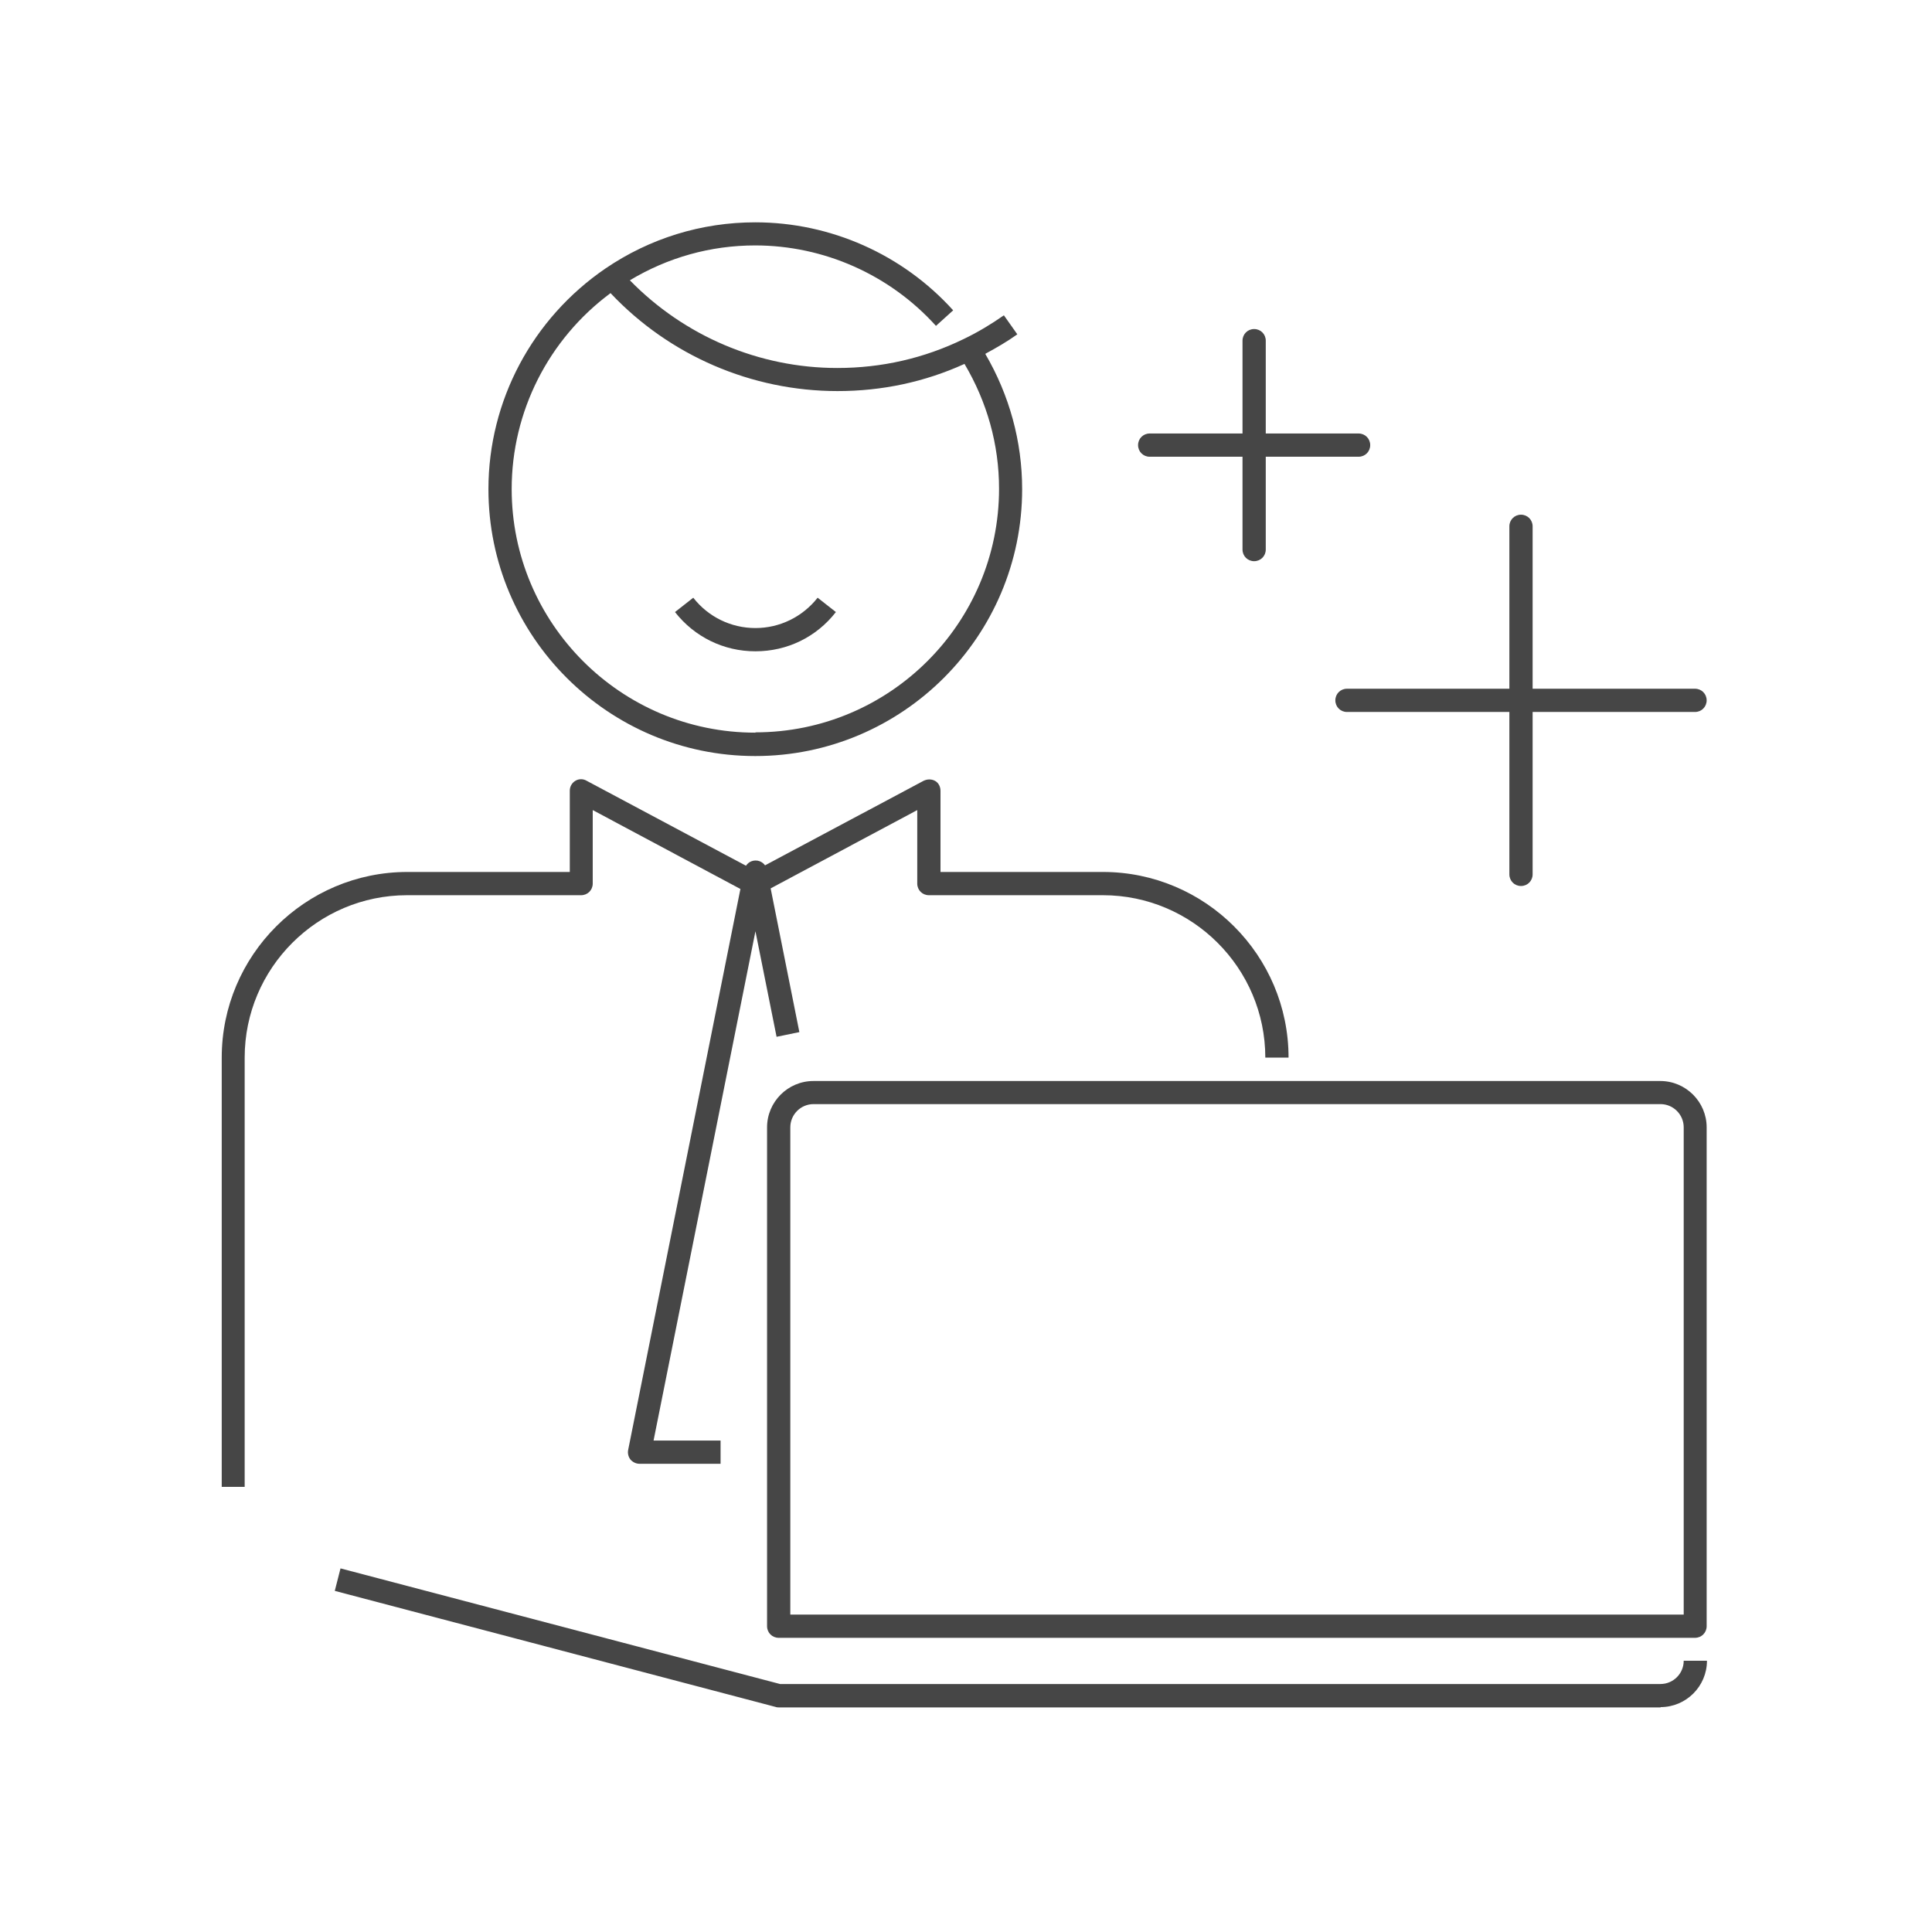
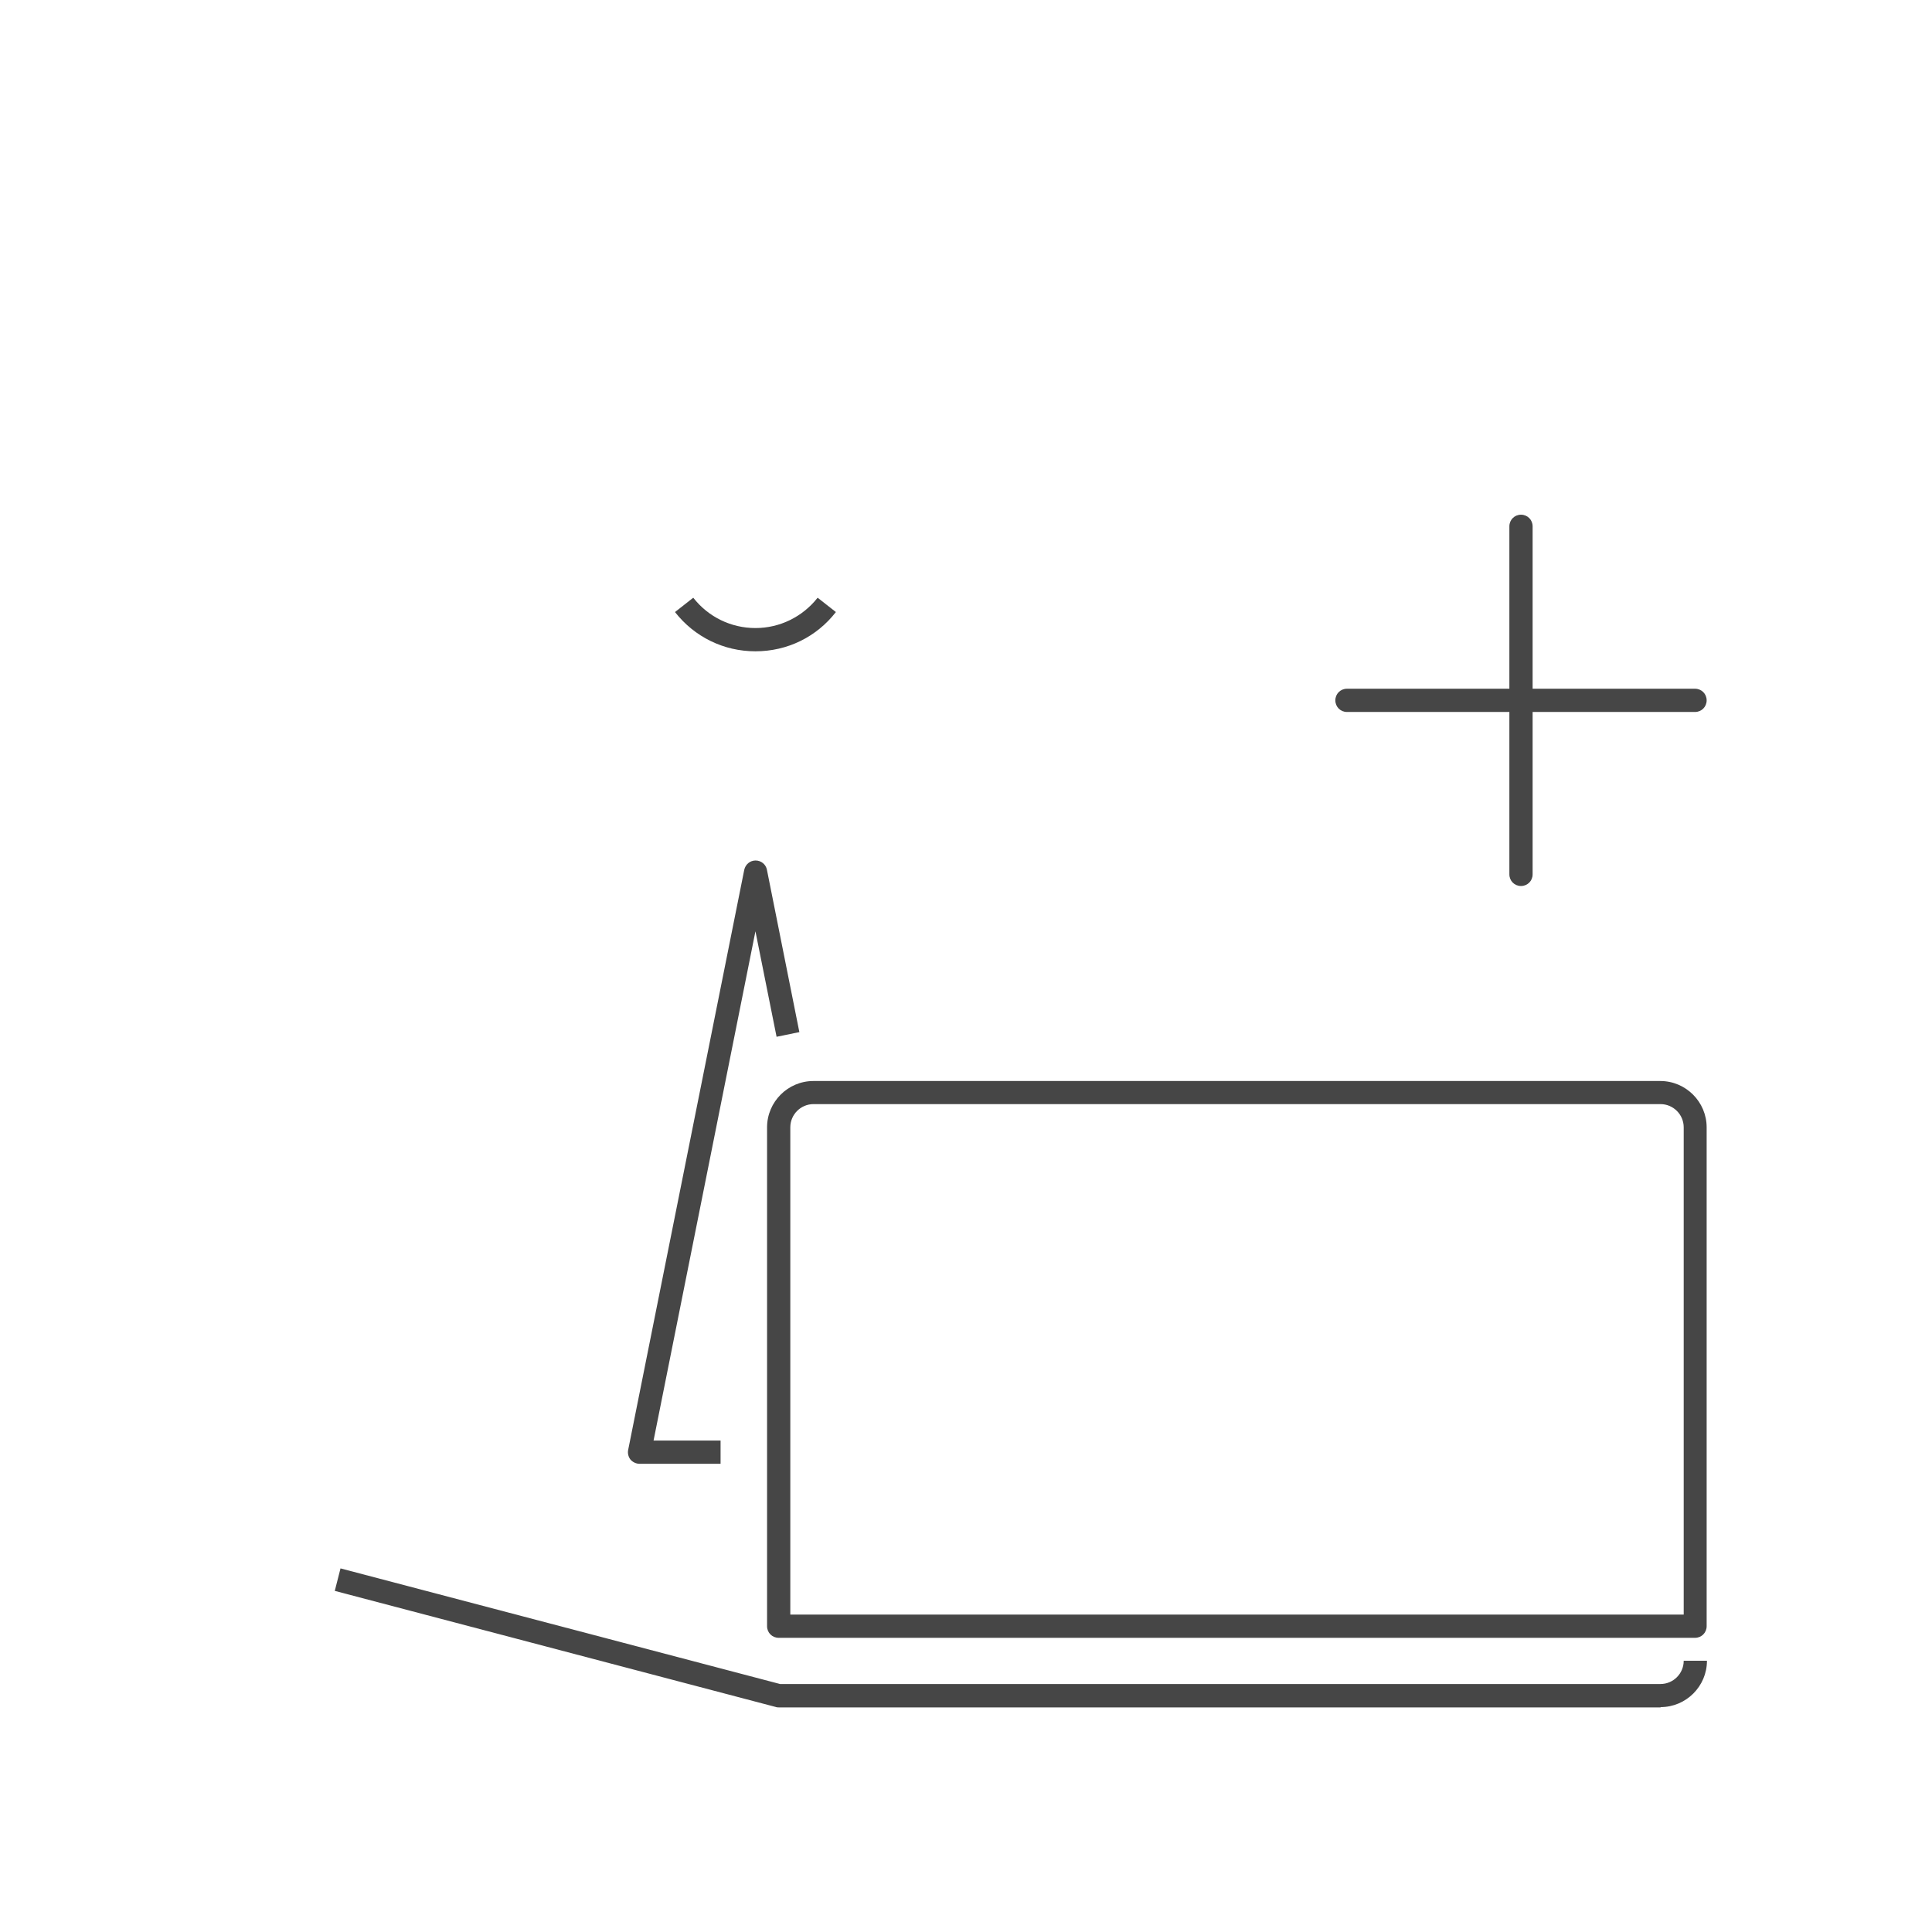
<svg xmlns="http://www.w3.org/2000/svg" id="icon_092_pc_smile_men_seisan" viewBox="0 0 128 128">
  <defs>
    <style>
      .cls-1 {
        fill: none;
      }

      .cls-1, .cls-2 {
        stroke-width: 0px;
      }

      .cls-2 {
        fill: #464646;
      }
    </style>
  </defs>
  <rect class="cls-1" width="128" height="128" />
  <rect class="cls-1" x="14.77" y="14.77" width="98.47" height="98.47" />
-   <path class="cls-2" d="m16.23,98.51h-1.54v-28.44c0-6.78,5.52-12.3,12.3-12.3h10.76v-5.38c0-.28.14-.52.37-.66s.52-.14.75,0l11.16,5.95,11.16-5.95c.25-.12.52-.12.75,0s.37.38.37.66v5.38h10.76c6.78,0,12.3,5.52,12.3,12.3h-1.54c0-5.93-4.83-10.76-10.76-10.76h-11.53c-.43,0-.77-.34-.77-.77v-4.87l-10.39,5.55c-.23.12-.49.12-.72,0l-10.39-5.55v4.87c0,.43-.34.77-.77.77h-11.53c-5.93,0-10.76,4.83-10.76,10.76v28.44h.02Z" />
  <path class="cls-2" d="m47.75,96.98h-5.38c-.23,0-.45-.11-.6-.28-.14-.18-.2-.42-.15-.65l7.69-38.43c.08-.35.38-.61.75-.61s.68.26.75.61l2.15,10.76-1.51.31-1.4-6.99-6.75,33.74h4.44s0,1.54,0,1.54Z" />
  <path class="cls-2" d="m110.01,113.12h-58.42s-.14,0-.2-.03l-29.21-7.69.38-1.49,29.12,7.66h58.33c.85,0,1.54-.69,1.54-1.54h1.54c0,1.69-1.38,3.07-3.07,3.07h0v.02Z" />
  <path class="cls-2" d="m112.32,108.51h-60.73c-.43,0-.77-.34-.77-.77v-33.05c0-1.69,1.38-3.07,3.07-3.07h56.11c1.69,0,3.07,1.38,3.07,3.07v33.05c0,.43-.34.77-.77.77Zm-59.96-1.54h59.19v-32.28c0-.85-.69-1.54-1.54-1.54h-56.11c-.85,0-1.54.69-1.54,1.54v32.28Z" />
-   <path class="cls-2" d="m65.28,23.44c.74-.4,1.45-.81,2.12-1.29l-.89-1.26c-.83.58-1.72,1.12-2.66,1.57h0c-2.63,1.28-5.44,1.92-8.38,1.92-5.18,0-10.13-2.11-13.74-5.81,2.51-1.51,5.35-2.31,8.3-2.31,4.55,0,8.92,1.94,11.98,5.33l1.14-1.03c-3.35-3.71-8.13-5.83-13.11-5.83-3.57,0-6.99,1.06-9.93,3.06-4.84,3.31-7.75,8.76-7.75,14.62,0,9.75,7.93,17.68,17.68,17.68s17.68-7.93,17.68-17.68c0-3.17-.85-6.24-2.44-8.96h0l.02-.02Zm-15.24,25.1c-8.9,0-16.14-7.24-16.14-16.14,0-5.13,2.44-9.93,6.55-12.98,3.9,4.14,9.35,6.49,15.04,6.49,2.94,0,5.77-.6,8.41-1.8,1.49,2.51,2.29,5.33,2.29,8.27,0,8.9-7.24,16.14-16.14,16.14h0v.02Z" />
  <g>
-     <path class="cls-2" d="m90.01,30.26c.43,0,.77-.34.77-.77s-.34-.77-.77-.77h-6.15v-6.15c0-.43-.34-.77-.77-.77s-.77.34-.77.77v6.15h-6.15c-.43,0-.77.34-.77.77s.34.77.77.77h6.15v6.15c0,.43.34.77.77.77s.77-.34.77-.77v-6.15h6.15Z" />
    <path class="cls-2" d="m112.3,45.63h-10.76v-10.76c0-.43-.34-.77-.77-.77s-.77.34-.77.77v10.76h-10.76c-.43,0-.77.34-.77.77s.34.77.77.77h10.76v10.76c0,.43.34.77.77.77s.77-.34.77-.77v-10.76h10.76c.43,0,.77-.34.77-.77s-.34-.77-.77-.77Z" />
  </g>
-   <rect class="cls-1" width="128" height="128" />
  <path class="cls-2" d="m50.04,43.15c-2.09,0-4.03-.95-5.32-2.6l1.21-.95c1,1.28,2.51,2.01,4.12,2.01s3.12-.74,4.12-2.01l1.21.95c-1.29,1.66-3.23,2.6-5.32,2.6h-.03Z" />
</svg>